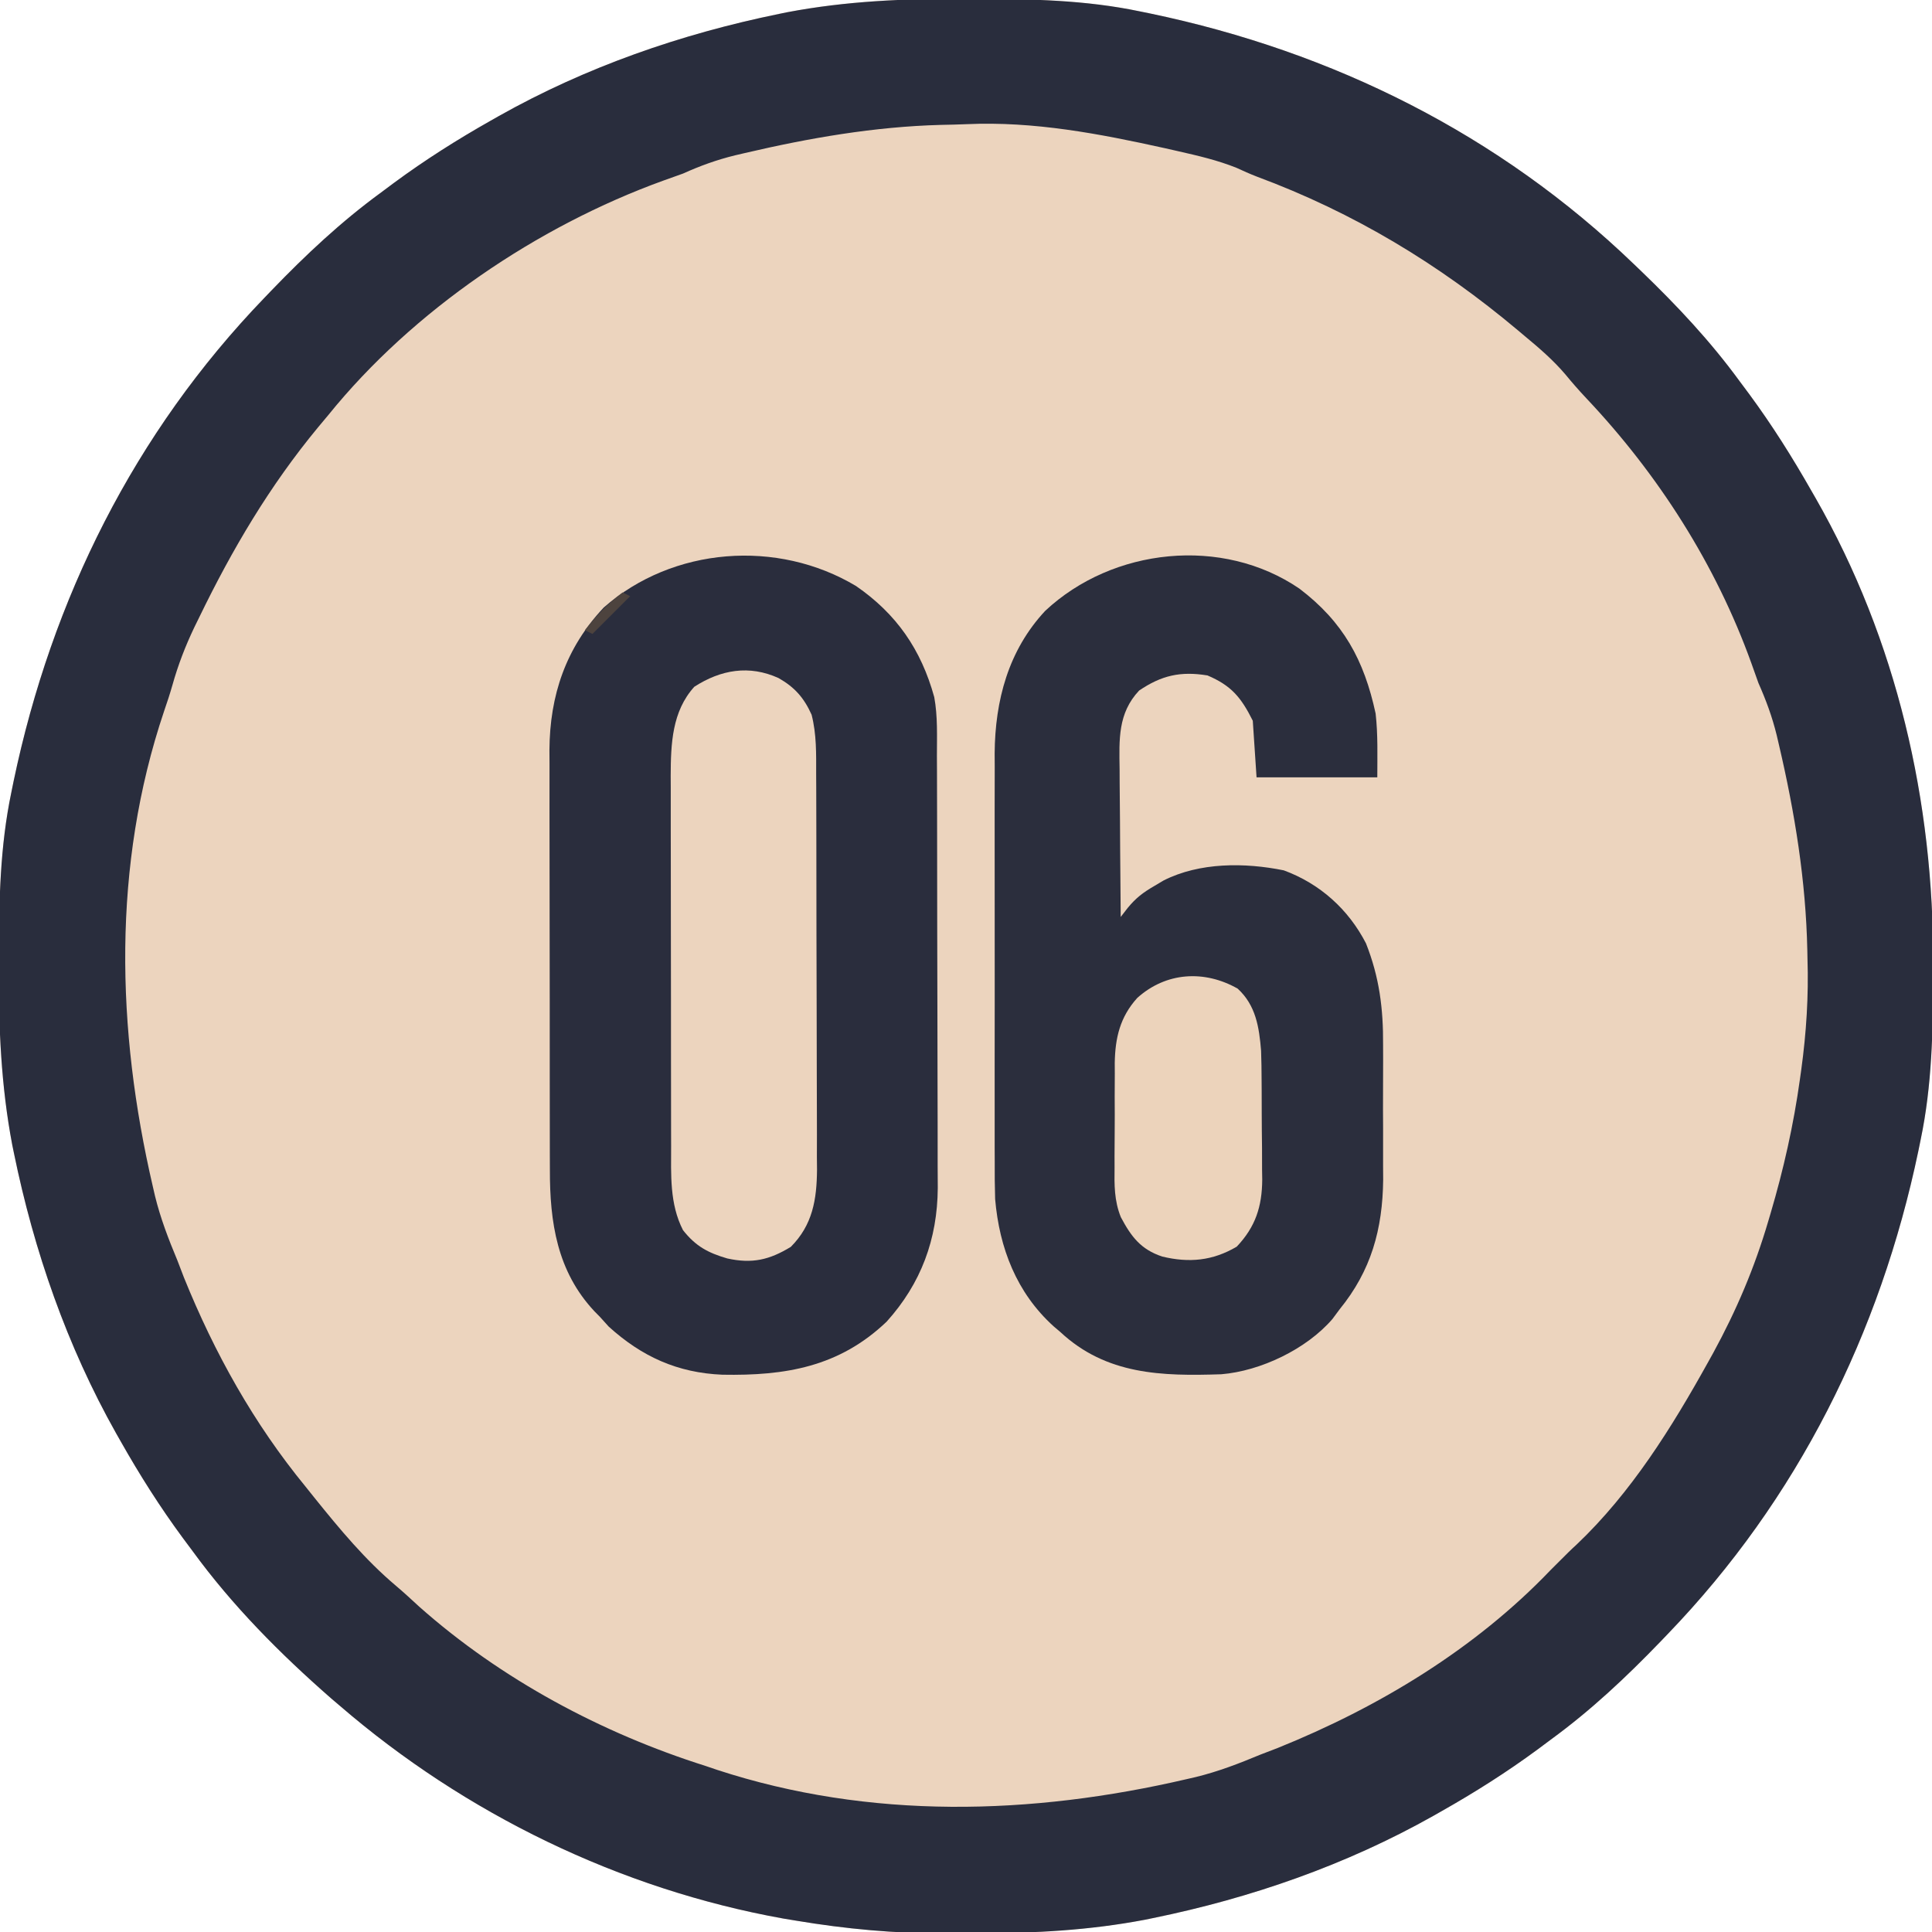
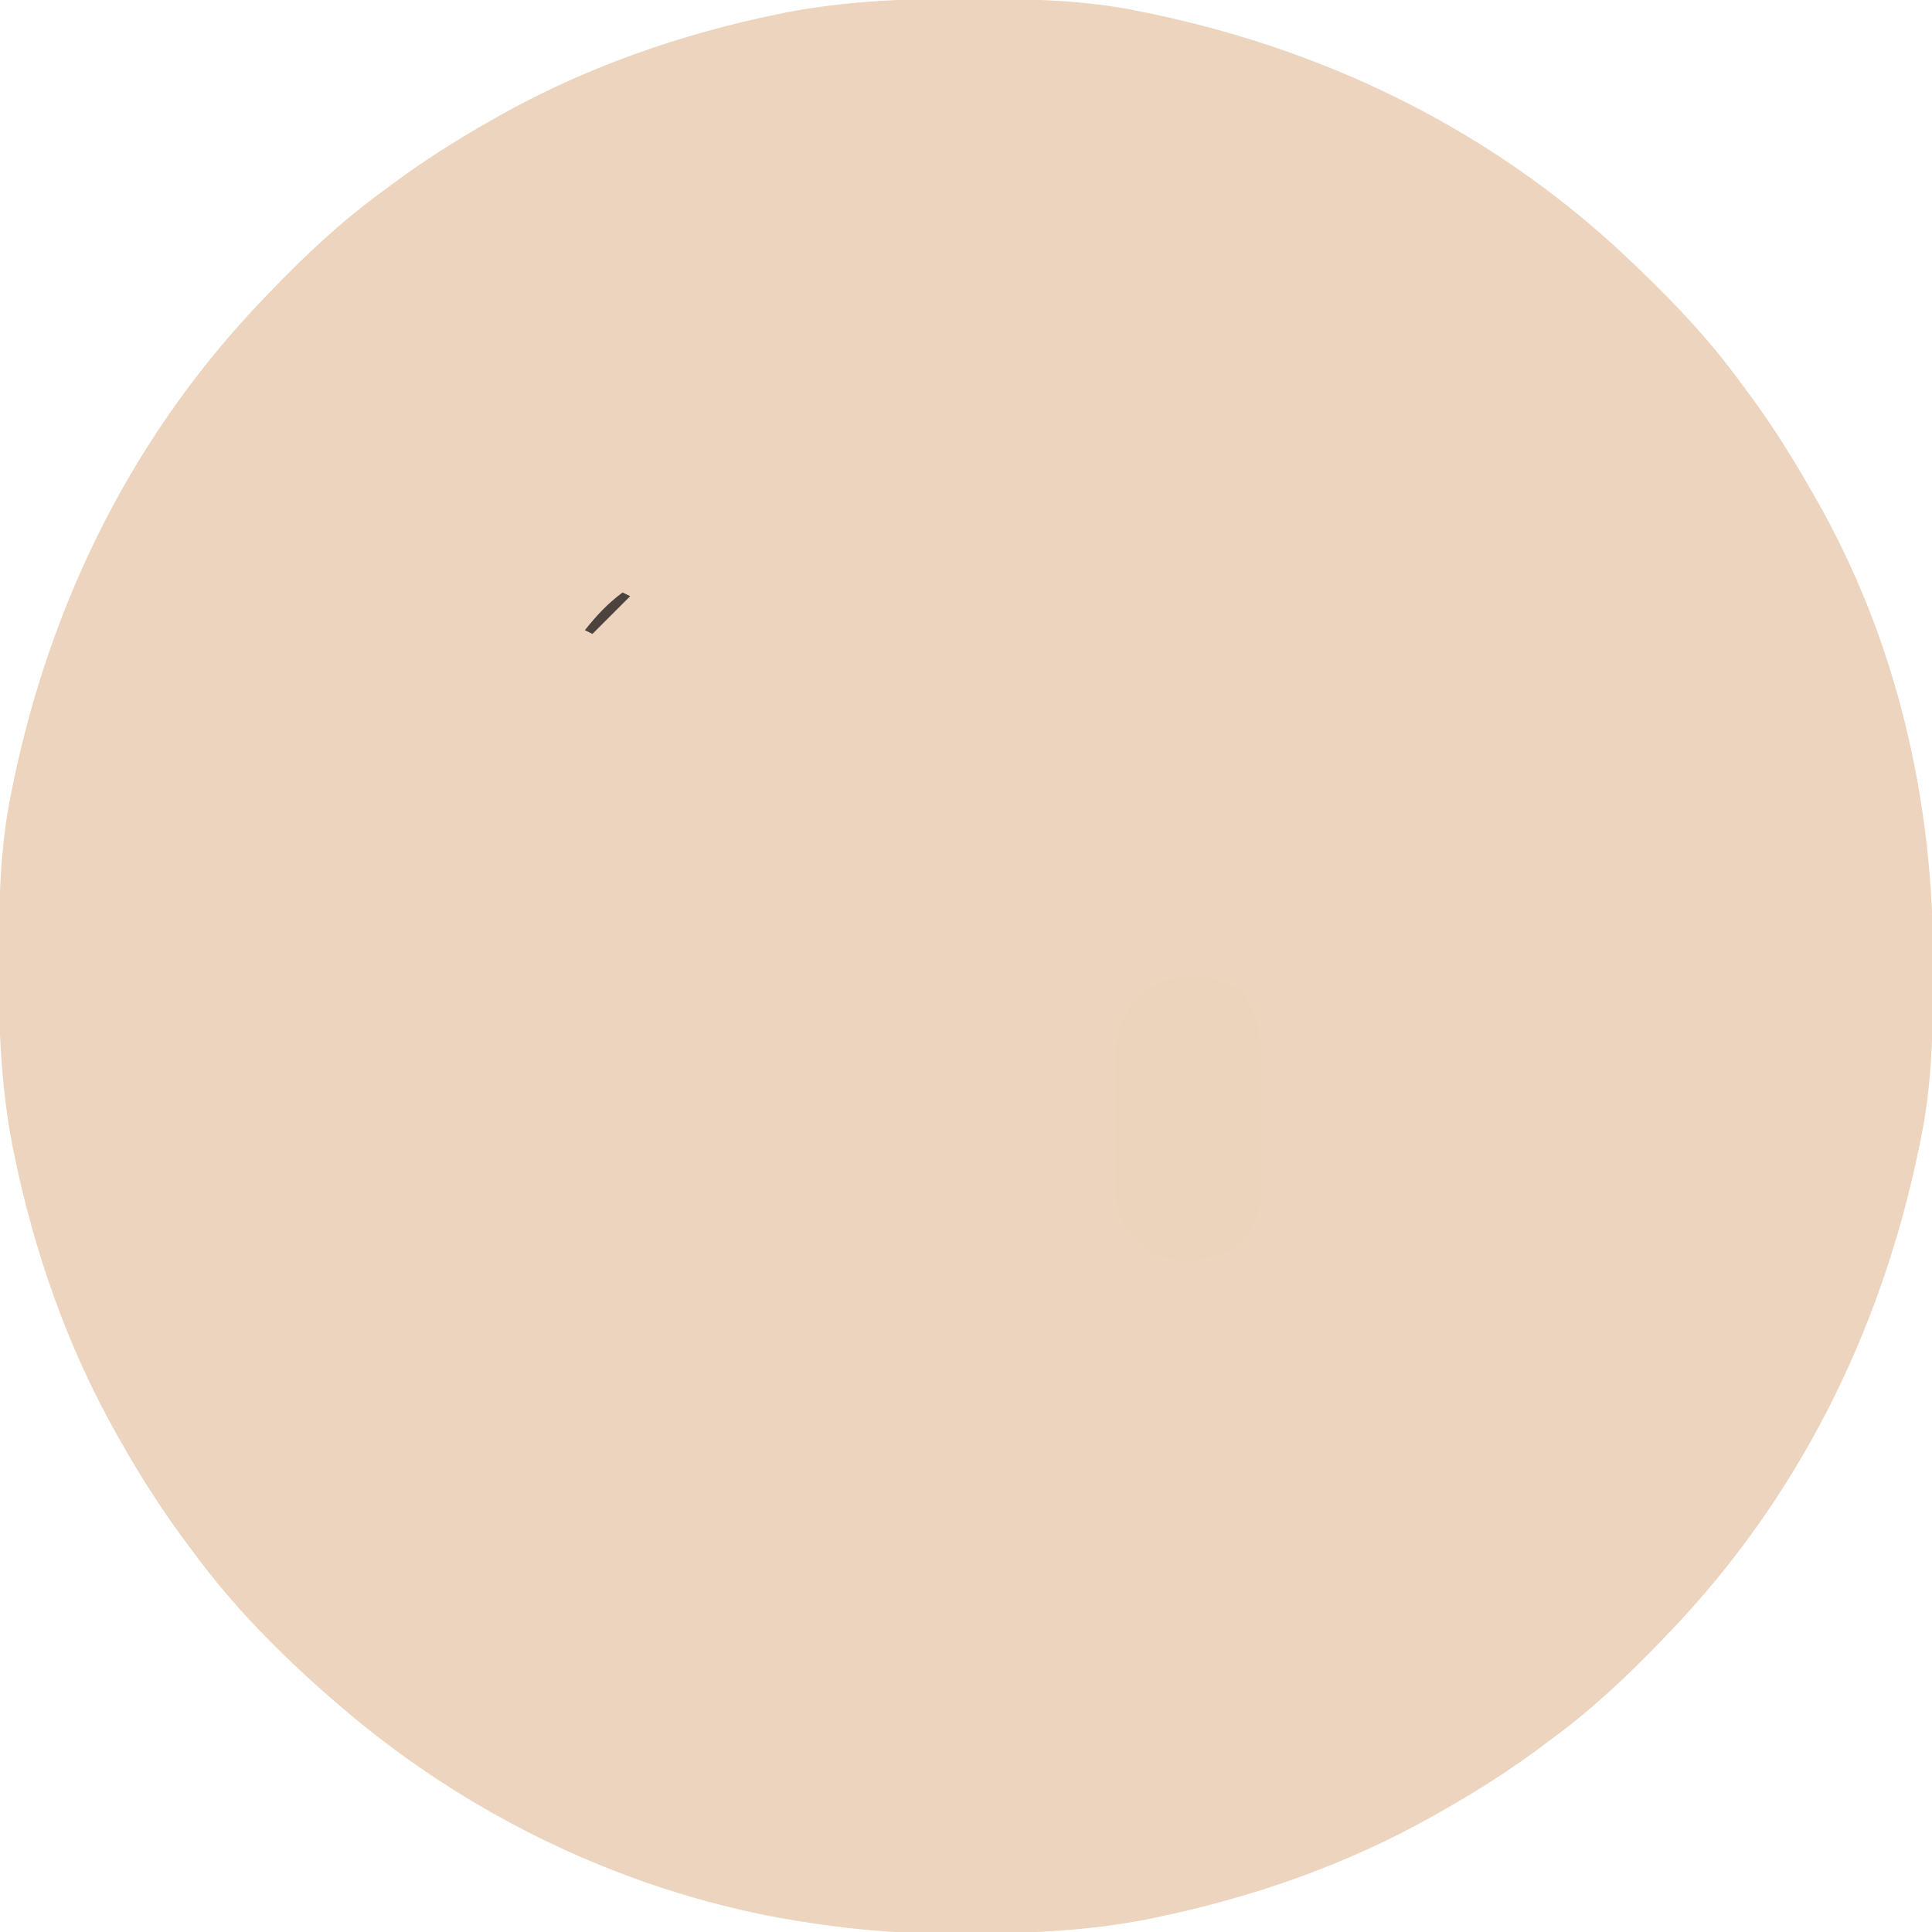
<svg xmlns="http://www.w3.org/2000/svg" version="1.1" width="512" height="512">
  <path d="M0 0 C1.018 0.002 2.036 0.004 3.085 0.007 C17.694 0.056 32.026 0.307 46.375 3.312 C47.35 3.511 48.325 3.71 49.329 3.915 C97.711 14.035 141.699 35.952 177.375 70.312 C178.364 71.261 178.364 71.261 179.373 72.228 C188.861 81.372 197.601 90.67 205.375 101.312 C206.233 102.464 207.091 103.615 207.949 104.766 C213.987 112.957 219.346 121.471 224.375 130.312 C224.739 130.944 225.104 131.576 225.479 132.227 C247.085 169.975 256.852 212.742 256.688 255.938 C256.685 256.955 256.683 257.973 256.681 259.022 C256.631 273.631 256.38 287.963 253.375 302.312 C253.077 303.775 253.077 303.775 252.773 305.267 C242.652 353.648 220.736 397.637 186.375 433.312 C185.743 433.972 185.111 434.631 184.459 435.311 C175.315 444.799 166.018 453.539 155.375 461.312 C154.224 462.171 153.073 463.029 151.922 463.887 C143.732 469.924 135.23 475.307 126.375 480.312 C125.668 480.715 124.961 481.117 124.232 481.531 C101.097 494.557 75.925 503.306 49.938 508.625 C49.219 508.772 48.5 508.92 47.759 509.072 C33.083 511.861 18.558 512.661 3.648 512.628 C0.708 512.625 -2.23 512.649 -5.17 512.674 C-18.543 512.718 -31.439 511.513 -44.625 509.312 C-46.331 509.03 -46.331 509.03 -48.071 508.742 C-91.338 500.97 -132.388 480.983 -165.625 452.312 C-166.37 451.678 -167.115 451.044 -167.883 450.391 C-181.388 438.579 -194.059 425.829 -204.625 411.312 C-205.481 410.163 -206.338 409.013 -207.195 407.863 C-213.235 399.673 -218.619 391.169 -223.625 382.312 C-224.027 381.605 -224.429 380.898 -224.844 380.169 C-237.869 357.034 -246.618 331.863 -251.938 305.875 C-252.085 305.156 -252.232 304.437 -252.384 303.697 C-255.358 288.05 -255.998 272.577 -255.938 256.688 C-255.935 255.67 -255.933 254.652 -255.931 253.603 C-255.881 238.994 -255.63 224.662 -252.625 210.312 C-252.426 209.338 -252.228 208.363 -252.023 207.358 C-241.902 158.977 -219.986 114.988 -185.625 79.312 C-184.993 78.653 -184.361 77.994 -183.709 77.314 C-174.565 67.826 -165.268 59.086 -154.625 51.312 C-153.474 50.454 -152.323 49.596 -151.172 48.738 C-142.982 42.701 -134.48 37.318 -125.625 32.312 C-124.918 31.91 -124.211 31.508 -123.482 31.094 C-100.347 18.068 -75.175 9.319 -49.188 4 C-48.469 3.853 -47.75 3.705 -47.009 3.553 C-31.363 0.58 -15.889 -0.061 0 0 Z " fill="#ECD4BE" transform="translate(255.625,-0.312)" />
-   <path d="M0 0 C1.018 0.002 2.036 0.004 3.085 0.007 C17.694 0.056 32.026 0.307 46.375 3.312 C47.35 3.511 48.325 3.71 49.329 3.915 C97.711 14.035 141.699 35.952 177.375 70.312 C178.364 71.261 178.364 71.261 179.373 72.228 C188.861 81.372 197.601 90.67 205.375 101.312 C206.233 102.464 207.091 103.615 207.949 104.766 C213.987 112.957 219.346 121.471 224.375 130.312 C224.739 130.944 225.104 131.576 225.479 132.227 C247.085 169.975 256.852 212.742 256.688 255.938 C256.685 256.955 256.683 257.973 256.681 259.022 C256.631 273.631 256.38 287.963 253.375 302.312 C253.077 303.775 253.077 303.775 252.773 305.267 C242.652 353.648 220.736 397.637 186.375 433.312 C185.743 433.972 185.111 434.631 184.459 435.311 C175.315 444.799 166.018 453.539 155.375 461.312 C154.224 462.171 153.073 463.029 151.922 463.887 C143.732 469.924 135.23 475.307 126.375 480.312 C125.668 480.715 124.961 481.117 124.232 481.531 C101.097 494.557 75.925 503.306 49.938 508.625 C49.219 508.772 48.5 508.92 47.759 509.072 C33.083 511.861 18.558 512.661 3.648 512.628 C0.708 512.625 -2.23 512.649 -5.17 512.674 C-18.543 512.718 -31.439 511.513 -44.625 509.312 C-46.331 509.03 -46.331 509.03 -48.071 508.742 C-91.338 500.97 -132.388 480.983 -165.625 452.312 C-166.37 451.678 -167.115 451.044 -167.883 450.391 C-181.388 438.579 -194.059 425.829 -204.625 411.312 C-205.481 410.163 -206.338 409.013 -207.195 407.863 C-213.235 399.673 -218.619 391.169 -223.625 382.312 C-224.027 381.605 -224.429 380.898 -224.844 380.169 C-237.869 357.034 -246.618 331.863 -251.938 305.875 C-252.085 305.156 -252.232 304.437 -252.384 303.697 C-255.358 288.05 -255.998 272.577 -255.938 256.688 C-255.935 255.67 -255.933 254.652 -255.931 253.603 C-255.881 238.994 -255.63 224.662 -252.625 210.312 C-252.426 209.338 -252.228 208.363 -252.023 207.358 C-241.902 158.977 -219.986 114.988 -185.625 79.312 C-184.993 78.653 -184.361 77.994 -183.709 77.314 C-174.565 67.826 -165.268 59.086 -154.625 51.312 C-153.474 50.454 -152.323 49.596 -151.172 48.738 C-142.982 42.701 -134.48 37.318 -125.625 32.312 C-124.918 31.91 -124.211 31.508 -123.482 31.094 C-100.347 18.068 -75.175 9.319 -49.188 4 C-48.469 3.853 -47.75 3.705 -47.009 3.553 C-31.363 0.58 -15.889 -0.061 0 0 Z M-6.293 33.41 C-23.867 33.879 -41.157 36.875 -58.25 40.875 C-59.096 41.073 -59.942 41.27 -60.814 41.474 C-65.685 42.67 -70.056 44.248 -74.625 46.312 C-76.369 46.953 -78.119 47.579 -79.875 48.188 C-113.217 60.263 -146.234 82.588 -168.625 110.312 C-169.523 111.387 -170.422 112.461 -171.32 113.535 C-184.142 129.03 -194.053 145.813 -202.812 163.875 C-203.241 164.75 -203.67 165.625 -204.112 166.526 C-206.52 171.564 -208.429 176.517 -209.937 181.894 C-210.603 184.236 -211.361 186.523 -212.156 188.824 C-225.923 229.721 -224.791 273.172 -215.125 314.75 C-214.841 315.982 -214.841 315.982 -214.552 317.238 C-213.101 323.17 -210.973 328.684 -208.625 334.312 C-208.038 335.832 -207.454 337.353 -206.875 338.875 C-198.779 358.898 -188.351 377.597 -174.625 394.312 C-173.864 395.264 -173.104 396.215 -172.32 397.195 C-165.619 405.52 -158.826 413.72 -150.629 420.617 C-148.55 422.376 -146.563 424.215 -144.562 426.062 C-122.866 445.332 -96.184 459.6 -68.625 468.312 C-67.63 468.65 -66.635 468.988 -65.609 469.336 C-25.078 482.599 17.72 481.366 58.812 471.812 C59.634 471.623 60.455 471.434 61.301 471.239 C67.232 469.788 72.747 467.66 78.375 465.312 C79.894 464.726 81.415 464.142 82.938 463.562 C109.714 452.768 135.336 437.311 155.375 416.312 C160.375 411.312 160.375 411.312 162.227 409.602 C176.678 395.886 187.455 378.554 197.062 361.25 C197.502 360.459 197.942 359.669 198.395 358.854 C204.553 347.572 209.376 336.214 213 323.875 C213.192 323.227 213.385 322.578 213.583 321.91 C217.048 310.179 219.693 298.434 221.375 286.312 C221.546 285.099 221.546 285.099 221.721 283.861 C223.073 273.981 223.7 264.295 223.375 254.312 C223.361 253.605 223.347 252.897 223.333 252.168 C222.951 233.71 220.015 215.645 215.812 197.688 C215.615 196.841 215.417 195.995 215.214 195.123 C214.02 190.266 212.409 185.897 210.375 181.312 C209.743 179.57 209.122 177.823 208.508 176.074 C199.081 149.89 183.833 126.041 164.77 105.859 C162.824 103.79 160.988 101.694 159.188 99.5 C155.928 95.675 152.236 92.517 148.375 89.312 C147.82 88.845 147.265 88.378 146.694 87.897 C125.773 70.312 103.119 56.635 77.427 47.105 C75.605 46.401 73.822 45.598 72.047 44.781 C66.997 42.761 61.859 41.577 56.562 40.375 C55.427 40.117 54.291 39.859 53.121 39.593 C35.791 35.759 18.369 32.409 0.56 33.218 C-1.724 33.317 -4.007 33.365 -6.293 33.41 Z " fill="#292D3D" transform="translate(255.625,-0.312)" />
-   <path d="M0 0 C10.673 7.363 17.22 16.774 20.713 29.438 C21.649 34.546 21.419 39.784 21.416 44.96 C21.422 46.301 21.428 47.642 21.436 48.983 C21.453 52.612 21.458 56.24 21.46 59.868 C21.461 62.141 21.465 64.413 21.471 66.685 C21.489 74.629 21.497 82.573 21.496 90.516 C21.494 97.895 21.515 105.273 21.547 112.651 C21.573 119.006 21.584 125.361 21.583 131.717 C21.582 135.503 21.588 139.289 21.609 143.076 C21.629 146.642 21.628 150.208 21.614 153.775 C21.611 155.688 21.628 157.601 21.645 159.515 C21.547 173.095 17.234 184.799 8.094 194.941 C-4.497 206.962 -18.771 209.303 -35.43 209 C-47.309 208.51 -56.779 204.217 -65.562 196.25 C-66.326 195.404 -67.089 194.559 -67.875 193.688 C-68.356 193.199 -68.837 192.71 -69.332 192.207 C-79.264 181.621 -81.178 168.576 -81.15 154.653 C-81.155 153.363 -81.16 152.072 -81.165 150.743 C-81.178 147.222 -81.179 143.701 -81.177 140.18 C-81.176 137.231 -81.18 134.281 -81.185 131.332 C-81.196 124.367 -81.197 117.402 -81.191 110.437 C-81.185 103.277 -81.197 96.116 -81.218 88.955 C-81.236 82.786 -81.242 76.617 -81.239 70.448 C-81.237 66.772 -81.239 63.097 -81.253 59.422 C-81.268 55.318 -81.259 51.214 -81.247 47.11 C-81.255 45.909 -81.263 44.708 -81.27 43.471 C-81.18 28.927 -76.919 16.365 -66.875 5.688 C-48.573 -10.394 -20.832 -12.482 0 0 Z " fill="#2A2D3D" transform="translate(226.875,155.312)" />
-   <path d="M0 0 C11.621 8.832 17.132 18.904 20.191 33.094 C20.829 38.696 20.637 44.365 20.637 50.004 C10.077 50.004 -0.483 50.004 -11.363 50.004 C-11.858 42.579 -11.858 42.579 -12.363 35.004 C-15.47 28.79 -18.068 25.686 -24.363 23.004 C-31.502 21.835 -36.548 22.979 -42.488 27.008 C-48.164 33.051 -47.768 40.028 -47.656 47.844 C-47.65 49.527 -47.65 49.527 -47.643 51.244 C-47.627 54.81 -47.589 58.376 -47.551 61.941 C-47.536 64.367 -47.522 66.792 -47.51 69.217 C-47.477 75.146 -47.427 81.075 -47.363 87.004 C-46.752 86.215 -46.141 85.425 -45.511 84.612 C-43.32 81.951 -41.449 80.537 -38.488 78.816 C-37.666 78.328 -36.843 77.839 -35.996 77.336 C-26.465 72.514 -14.521 72.551 -4.148 74.656 C5.445 78.187 12.982 84.978 17.637 94.004 C21.193 103.003 22.233 111.292 22.168 120.906 C22.174 122.826 22.174 122.826 22.18 124.786 C22.185 127.474 22.177 130.162 22.158 132.85 C22.135 136.254 22.149 139.655 22.172 143.059 C22.191 146.362 22.178 149.665 22.168 152.969 C22.176 154.168 22.184 155.368 22.193 156.603 C22.049 169.779 19.007 180.743 10.637 191.004 C10.012 191.847 9.386 192.69 8.742 193.559 C1.896 201.51 -10.25 207.338 -20.712 208.197 C-36.456 208.72 -51.182 208.369 -63.363 197.004 C-64.247 196.254 -64.247 196.254 -65.148 195.488 C-74.961 186.603 -79.523 174.763 -80.642 161.76 C-80.749 158.401 -80.769 155.054 -80.751 151.693 C-80.757 150.433 -80.762 149.172 -80.767 147.874 C-80.781 144.459 -80.776 141.044 -80.766 137.628 C-80.759 134.029 -80.766 130.43 -80.77 126.831 C-80.776 120.792 -80.769 114.752 -80.754 108.713 C-80.738 101.761 -80.743 94.809 -80.76 87.856 C-80.774 81.853 -80.775 75.851 -80.768 69.848 C-80.763 66.277 -80.762 62.707 -80.772 59.136 C-80.783 55.152 -80.768 51.169 -80.751 47.185 C-80.758 46.024 -80.764 44.863 -80.77 43.666 C-80.662 29.612 -77.136 16.346 -67.371 5.883 C-49.494 -10.847 -20.412 -13.948 0 0 Z " fill="#2B2E3D" transform="translate(344.363,155.996)" />
-   <path d="M0 0 C4.274 2.422 6.745 5.219 8.771 9.72 C10.106 14.954 9.982 20.035 9.978 25.417 C9.985 26.633 9.991 27.848 9.998 29.1 C10.014 32.423 10.021 35.745 10.022 39.068 C10.023 41.147 10.028 43.227 10.033 45.306 C10.051 52.572 10.06 59.838 10.058 67.104 C10.057 73.859 10.078 80.614 10.11 87.369 C10.136 93.183 10.146 98.997 10.145 104.812 C10.145 108.278 10.15 111.744 10.172 115.21 C10.195 119.08 10.185 122.949 10.173 126.82 C10.185 127.956 10.196 129.092 10.207 130.263 C10.145 138.208 9.038 144.962 3.25 150.75 C-2.403 154.197 -6.966 155.268 -13.586 153.812 C-18.674 152.325 -21.955 150.586 -25.312 146.312 C-28.895 139.327 -28.461 131.589 -28.458 123.942 C-28.461 122.805 -28.464 121.667 -28.468 120.496 C-28.477 116.741 -28.479 112.986 -28.48 109.23 C-28.484 106.615 -28.487 104 -28.491 101.384 C-28.497 95.902 -28.498 90.421 -28.498 84.939 C-28.497 78.62 -28.508 72.302 -28.524 65.983 C-28.538 59.885 -28.542 53.788 -28.541 47.69 C-28.542 45.105 -28.547 42.519 -28.555 39.934 C-28.564 36.313 -28.561 32.692 -28.555 29.071 C-28.561 28.009 -28.567 26.948 -28.572 25.854 C-28.537 17.425 -28.224 8.831 -22.312 2.312 C-15.253 -2.238 -7.745 -3.514 0 0 Z " fill="#ECD4BE" transform="translate(206.312,179.688)" />
+   <path d="M0 0 C4.274 2.422 6.745 5.219 8.771 9.72 C10.106 14.954 9.982 20.035 9.978 25.417 C9.985 26.633 9.991 27.848 9.998 29.1 C10.014 32.423 10.021 35.745 10.022 39.068 C10.023 41.147 10.028 43.227 10.033 45.306 C10.051 52.572 10.06 59.838 10.058 67.104 C10.057 73.859 10.078 80.614 10.11 87.369 C10.136 93.183 10.146 98.997 10.145 104.812 C10.145 108.278 10.15 111.744 10.172 115.21 C10.195 119.08 10.185 122.949 10.173 126.82 C10.185 127.956 10.196 129.092 10.207 130.263 C10.145 138.208 9.038 144.962 3.25 150.75 C-2.403 154.197 -6.966 155.268 -13.586 153.812 C-18.674 152.325 -21.955 150.586 -25.312 146.312 C-28.895 139.327 -28.461 131.589 -28.458 123.942 C-28.461 122.805 -28.464 121.667 -28.468 120.496 C-28.477 116.741 -28.479 112.986 -28.48 109.23 C-28.484 106.615 -28.487 104 -28.491 101.384 C-28.497 78.62 -28.508 72.302 -28.524 65.983 C-28.538 59.885 -28.542 53.788 -28.541 47.69 C-28.542 45.105 -28.547 42.519 -28.555 39.934 C-28.564 36.313 -28.561 32.692 -28.555 29.071 C-28.561 28.009 -28.567 26.948 -28.572 25.854 C-28.537 17.425 -28.224 8.831 -22.312 2.312 C-15.253 -2.238 -7.745 -3.514 0 0 Z " fill="#ECD4BE" transform="translate(206.312,179.688)" />
  <path d="M0 0 C4.797 4.408 5.687 10.164 6.2 16.446 C6.294 19.04 6.329 21.627 6.336 24.223 C6.343 25.168 6.349 26.112 6.356 27.086 C6.366 29.07 6.371 31.054 6.371 33.038 C6.375 36.058 6.411 39.076 6.449 42.096 C6.455 44.034 6.459 45.972 6.461 47.91 C6.475 48.803 6.49 49.696 6.504 50.616 C6.453 57.763 4.716 63.133 -0.25 68.375 C-6.632 72.146 -12.891 72.716 -20 71 C-25.679 69.111 -28.211 65.741 -30.959 60.575 C-32.73 56.195 -32.695 52.012 -32.629 47.34 C-32.631 46.351 -32.634 45.361 -32.636 44.342 C-32.635 42.264 -32.622 40.185 -32.597 38.107 C-32.563 34.942 -32.576 31.78 -32.596 28.615 C-32.589 26.586 -32.579 24.557 -32.566 22.527 C-32.571 21.591 -32.576 20.654 -32.581 19.689 C-32.463 13.032 -31.184 7.528 -26.624 2.475 C-18.966 -4.424 -8.796 -5.002 0 0 Z " fill="#ECD3BB" transform="translate(328,262)" />
  <path d="M0 0 C0.66 0.33 1.32 0.66 2 1 C-1.3 4.3 -4.6 7.6 -8 11 C-8.66 10.67 -9.32 10.34 -10 10 C-6.921 6.129 -3.999 2.971 0 0 Z " fill="#4D433E" transform="translate(165,157)" />
</svg>